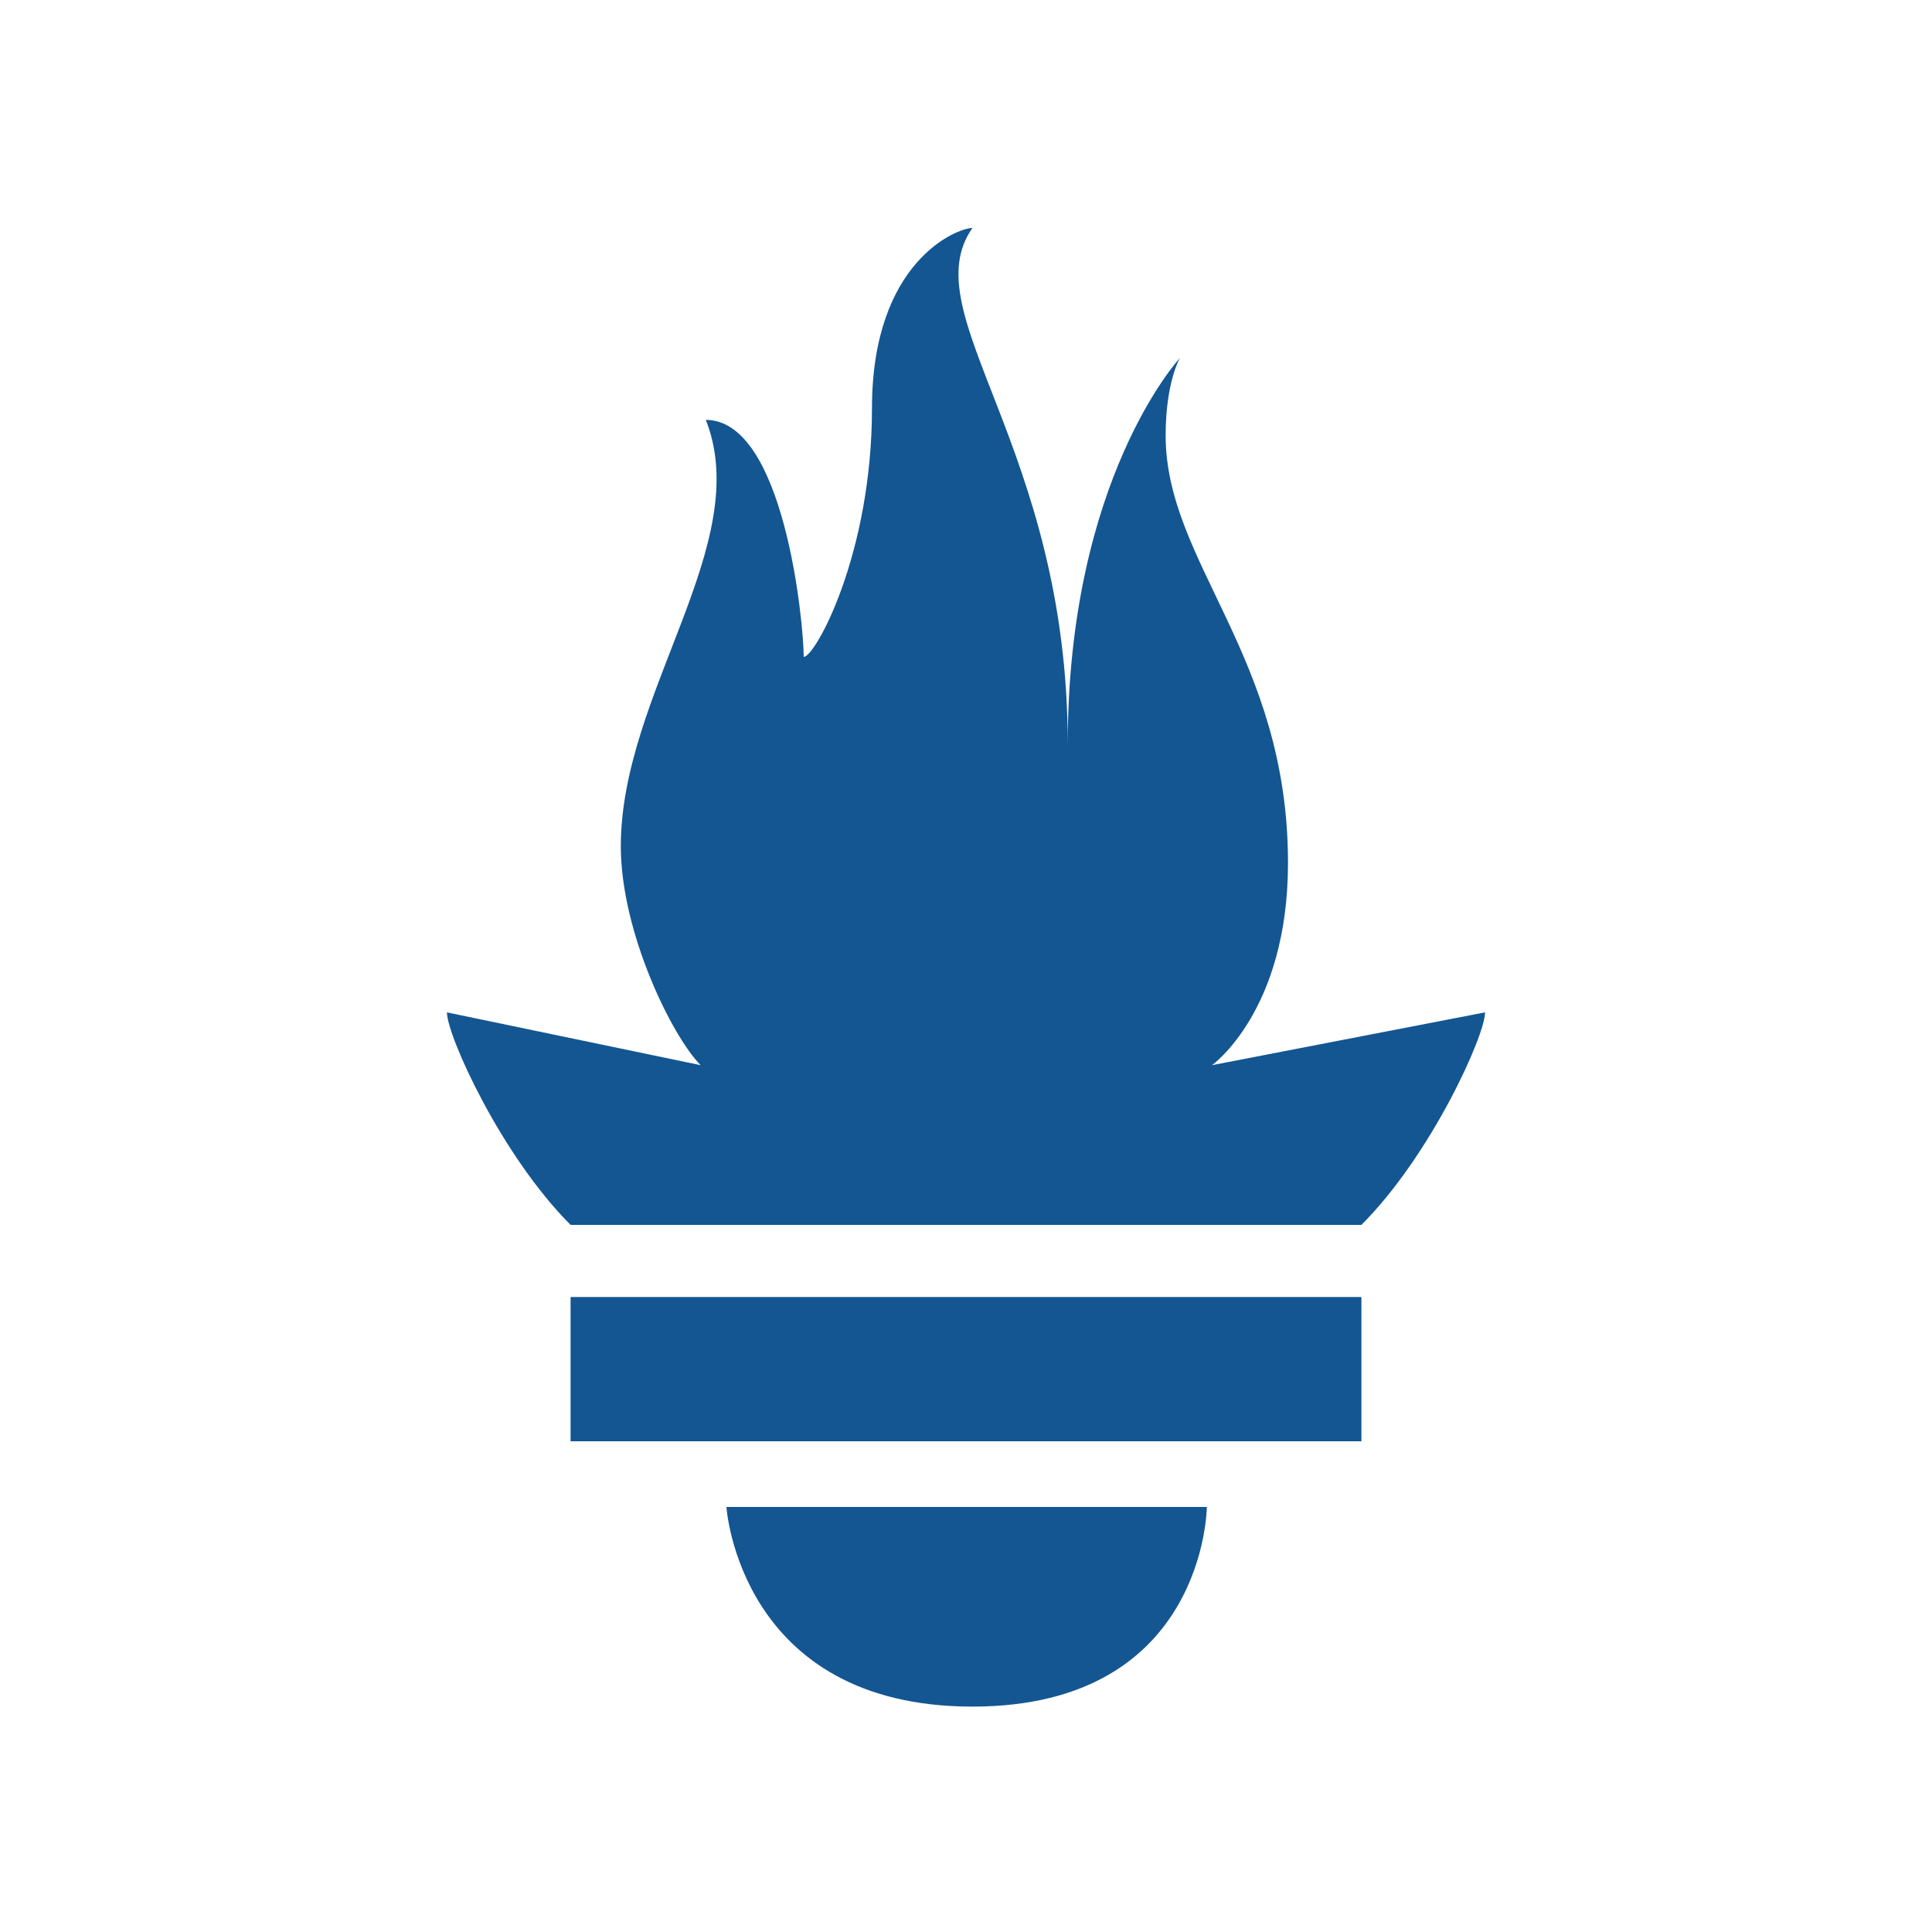
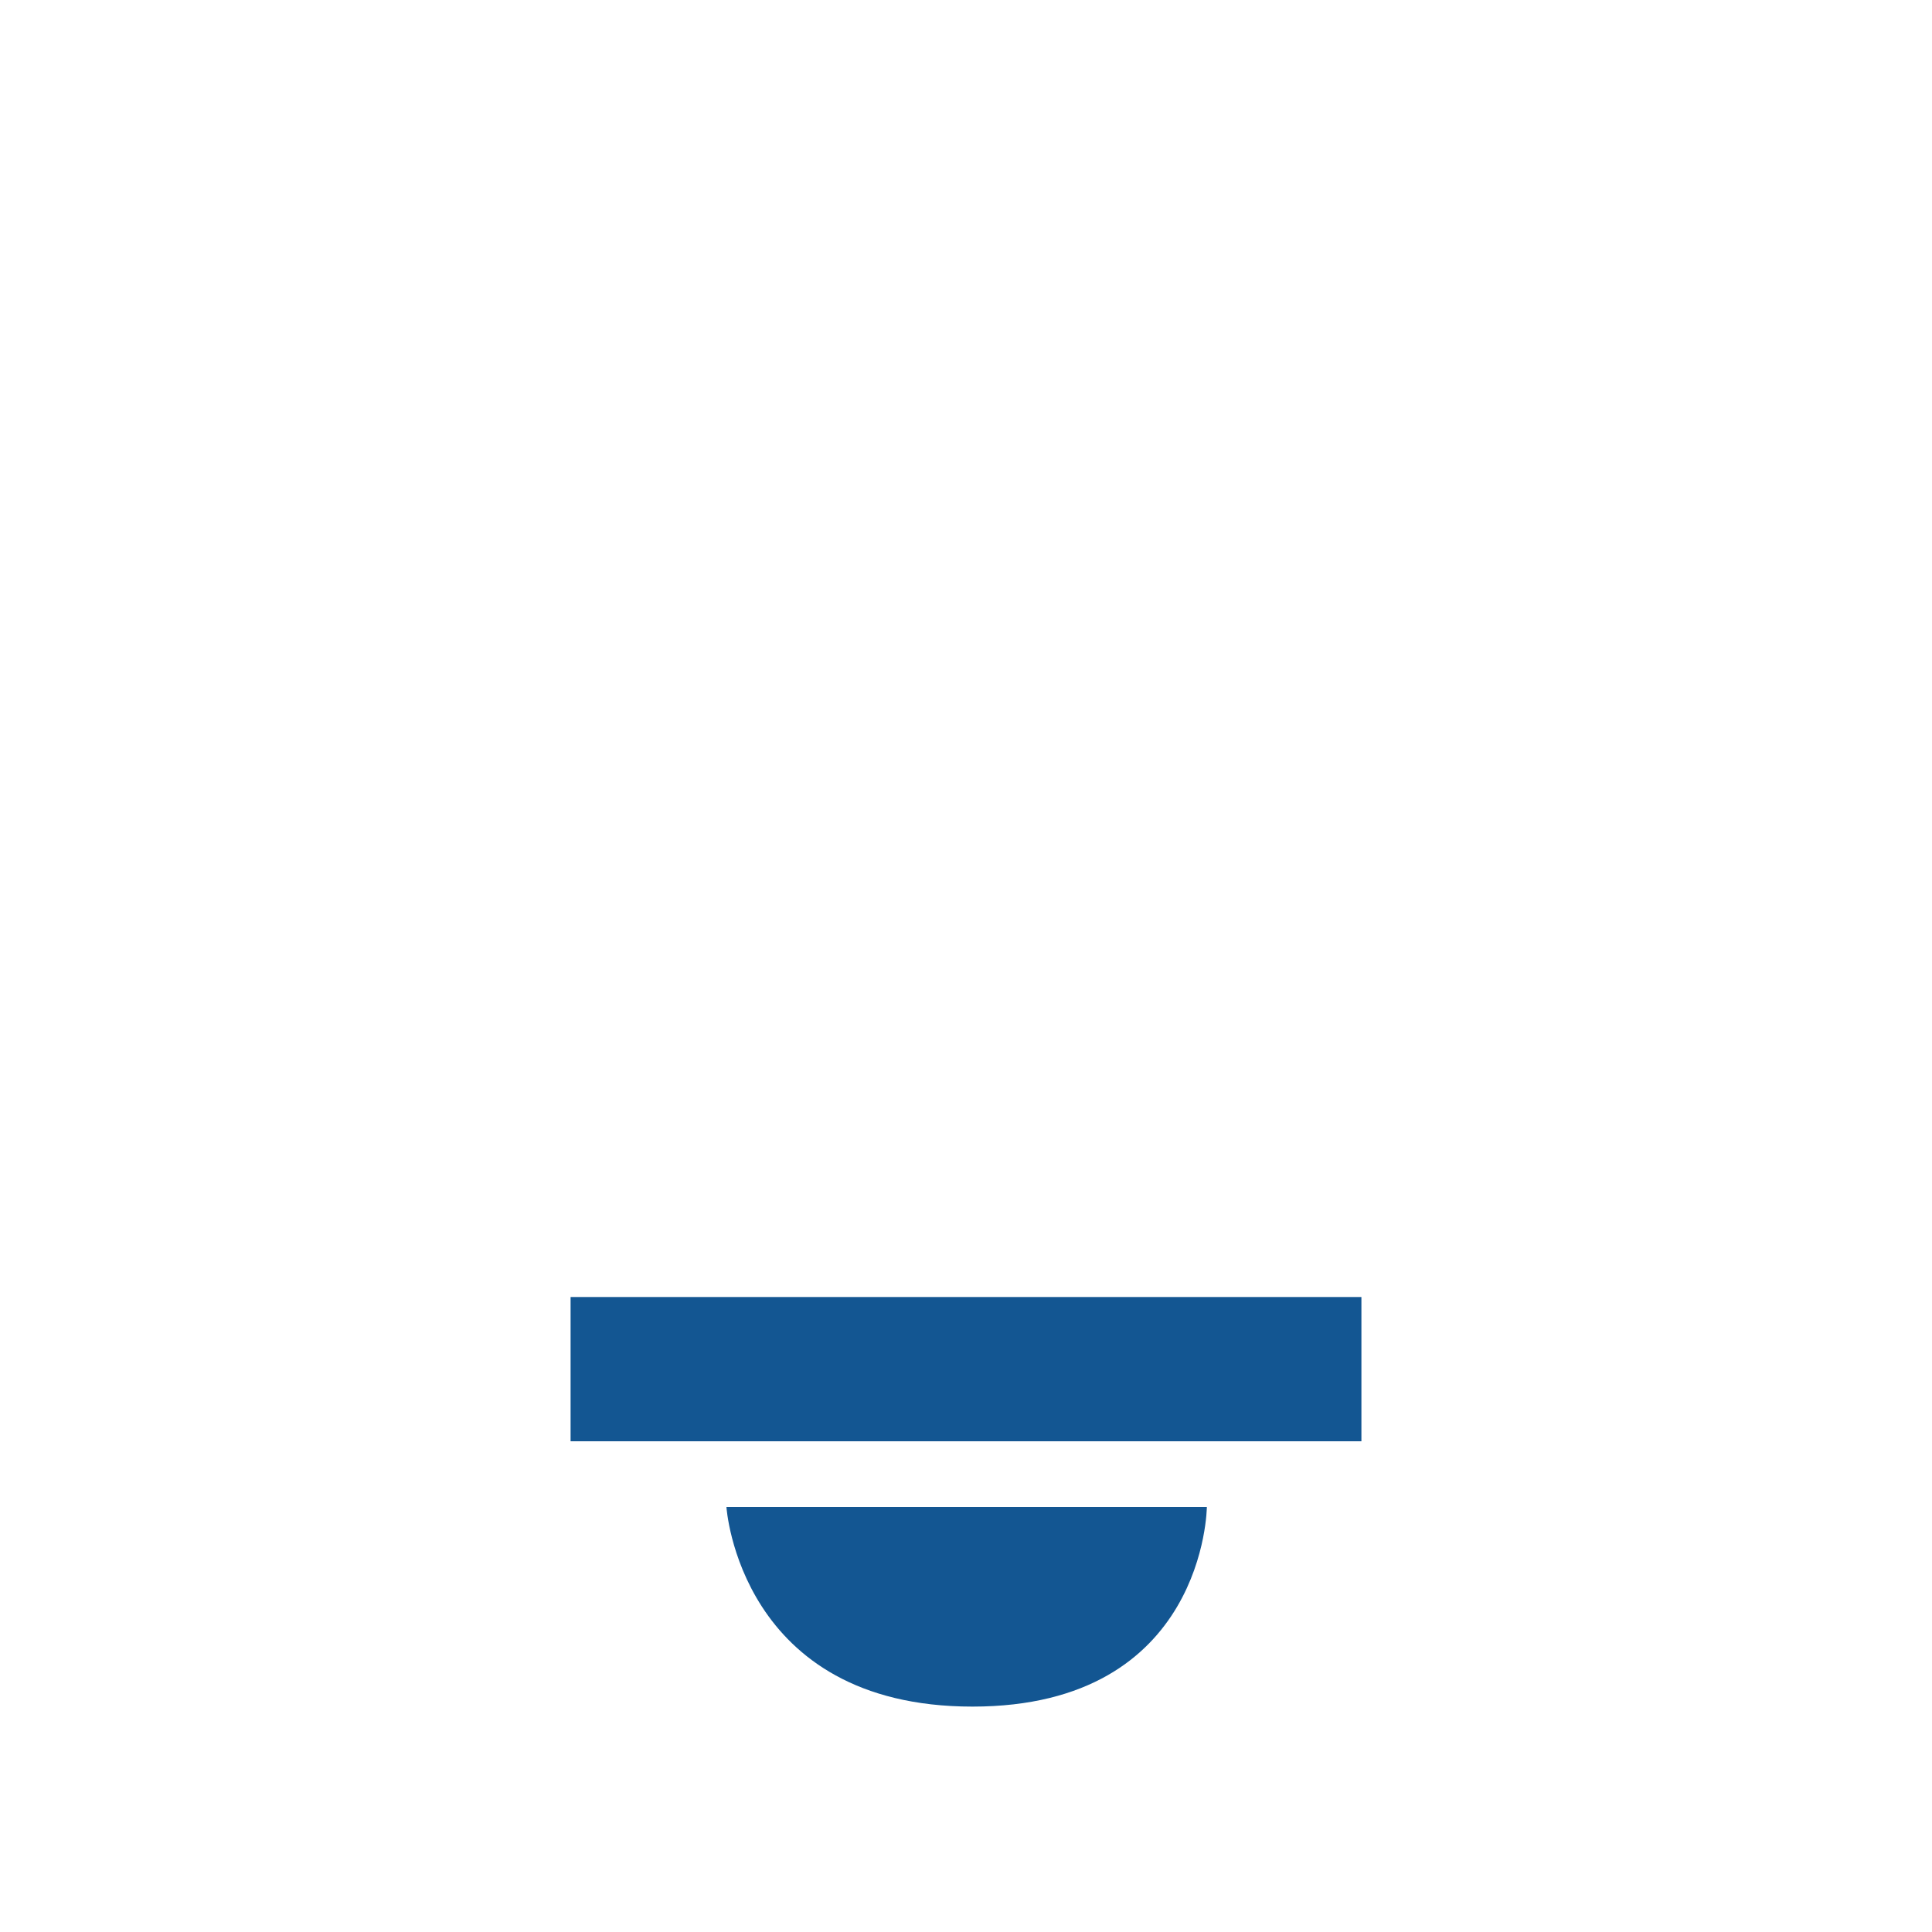
<svg xmlns="http://www.w3.org/2000/svg" version="1.1" id="Calque_1" x="0px" y="0px" viewBox="0 0 150 150" style="enable-background:new 0 0 150 150;" xml:space="preserve">
  <style type="text/css">
	.st0{fill:#135692;}
</style>
  <g>
    <rect x="44.3" y="100.7" class="st0" width="61.4" height="11.2" />
    <path class="st0" d="M75.5,132.5c18.1,0,18.2-15.5,18.2-15.5H56.4C56.4,117,57.4,132.5,75.5,132.5z" />
-     <path class="st0" d="M94.1,82.7c0,0,5.9-4.2,5.9-15.7c0-16.1-9.5-23.3-9.5-33.2c0-4.1,1.1-6,1.1-6s-8.7,9.4-8.7,30   c0-23.2-12.1-33.4-7.4-40.1c-1.2,0-7.8,2.6-7.8,14C67.7,43,63.3,51,62.4,51c0-2.6-1.5-18.4-7.6-18.4c3.8,9.6-6.6,21.2-6.6,33.1   c0,6.7,4,14.8,6.2,17l-19.7-4.1c0,1.8,4.2,11.1,9.6,16.5h61.4c5.4-5.4,9.6-14.7,9.6-16.5L94.1,82.7z" />
  </g>
</svg>